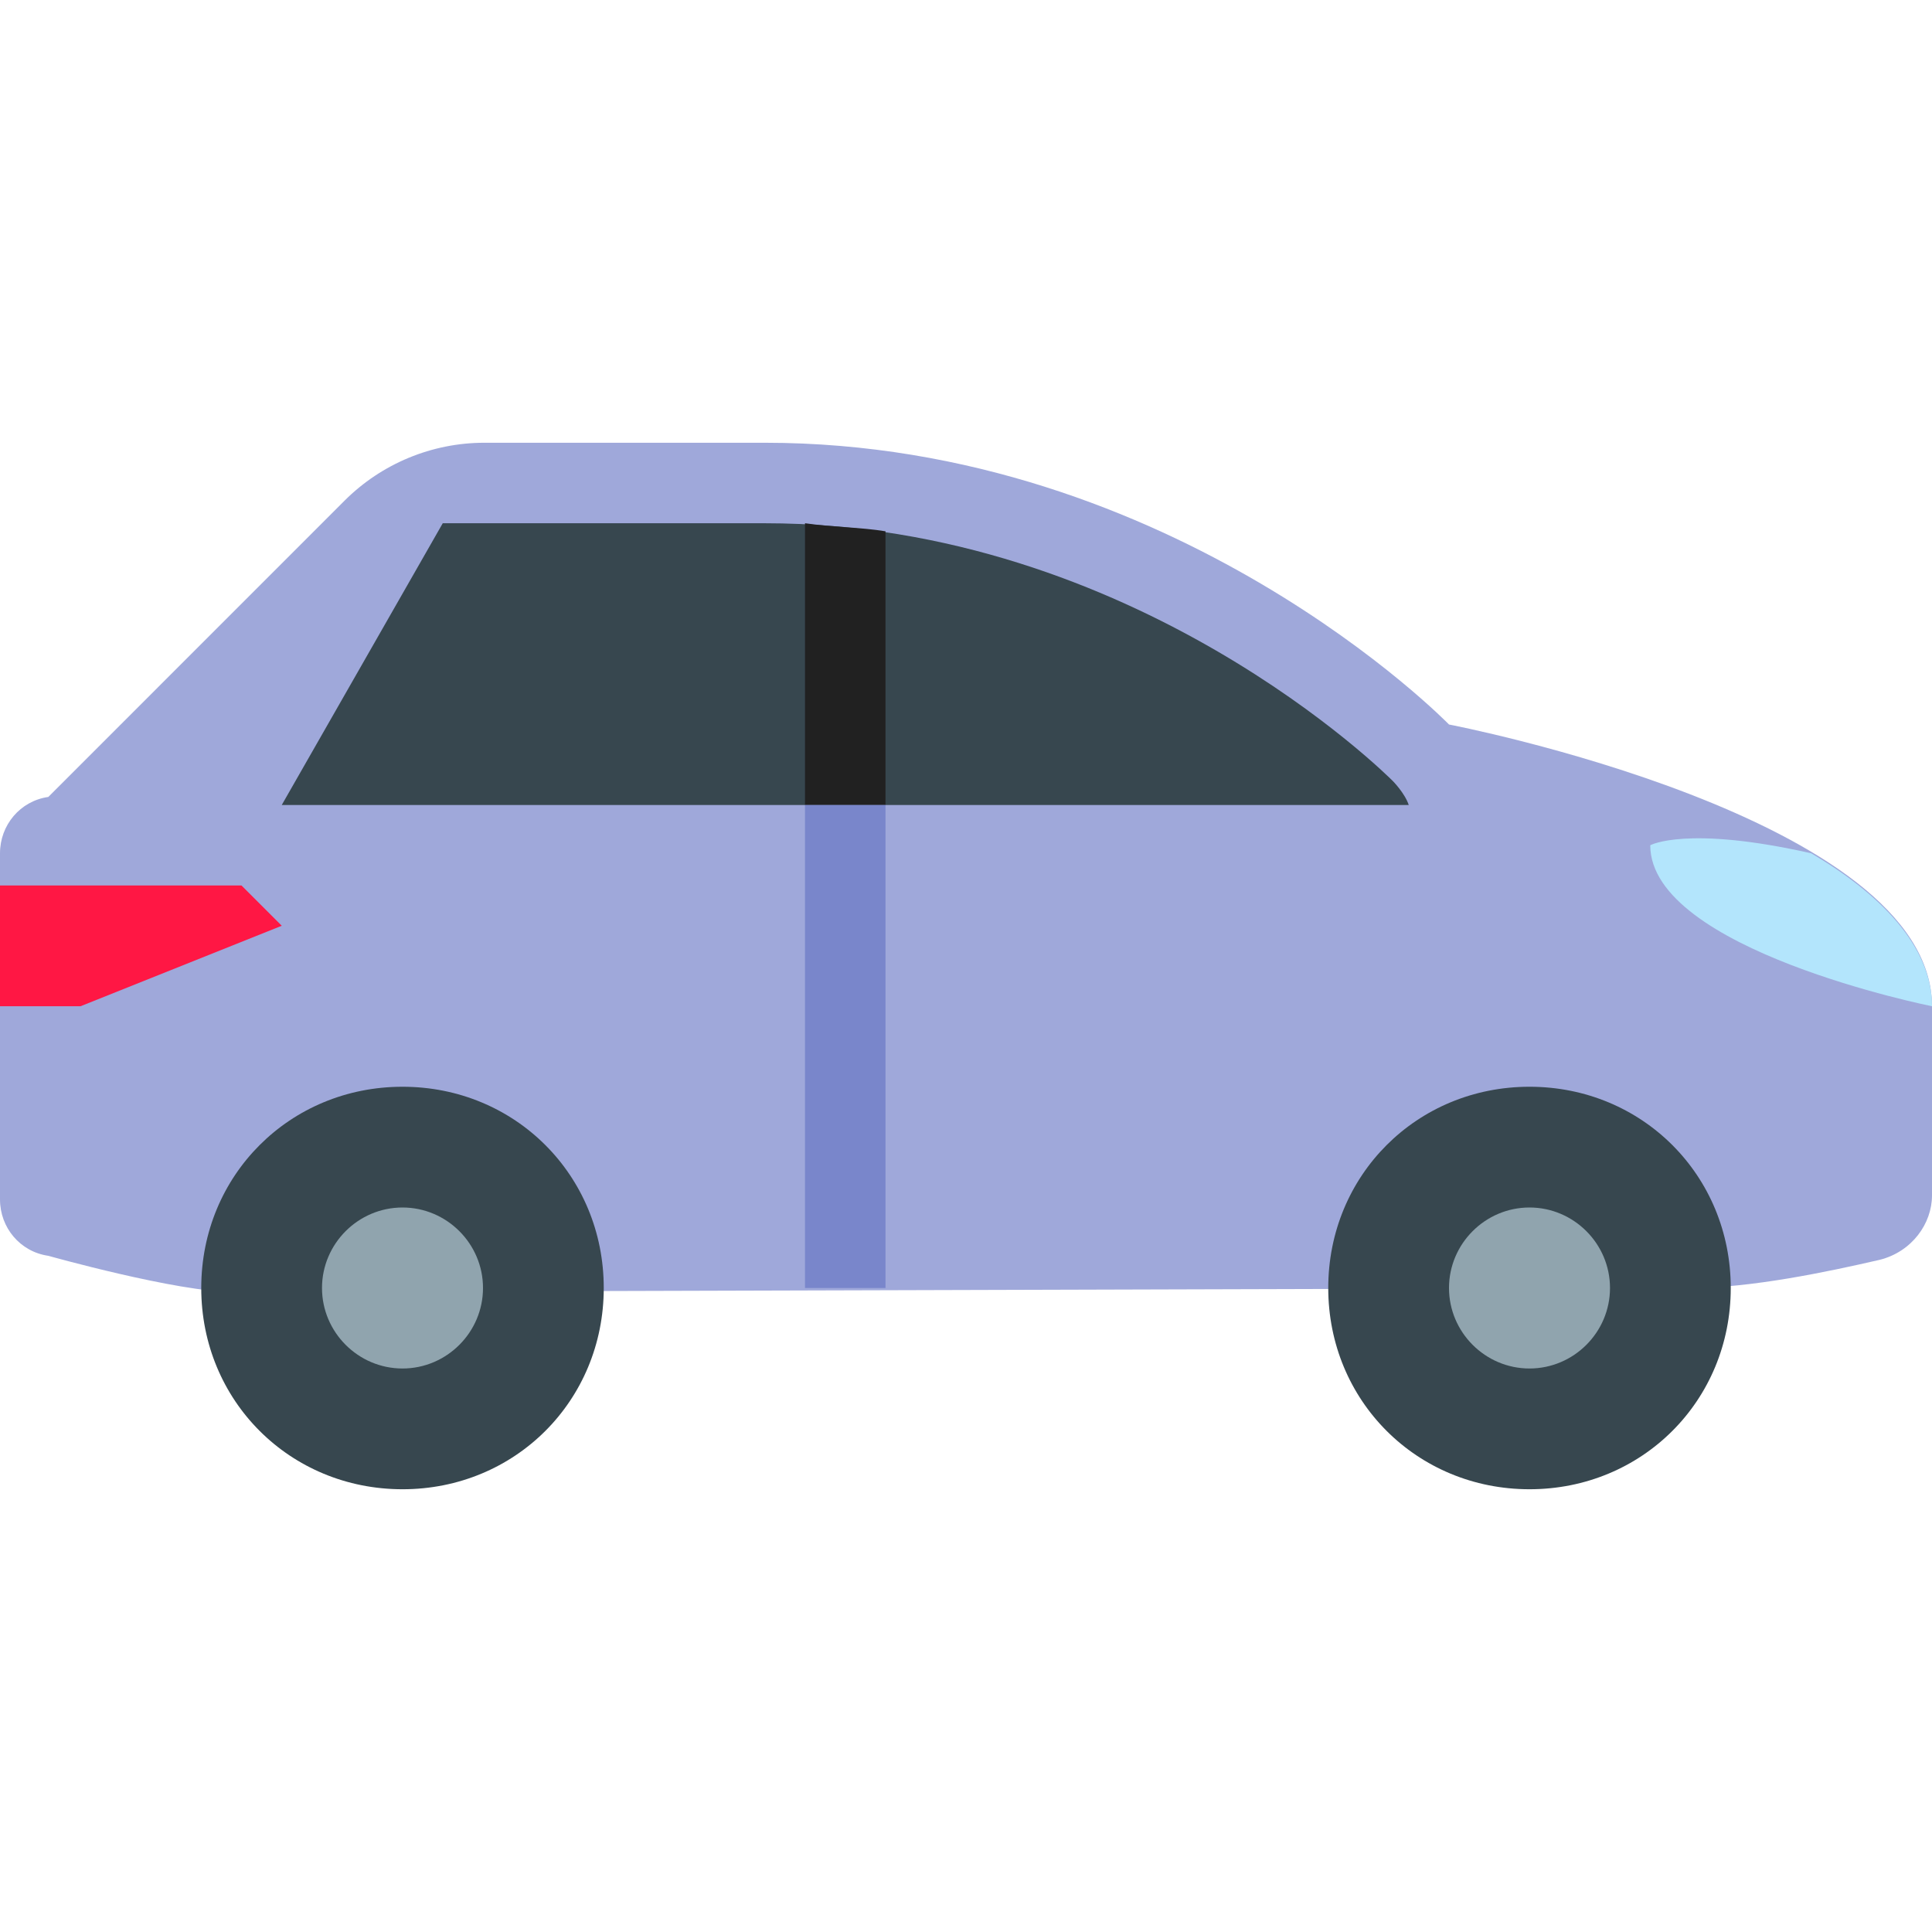
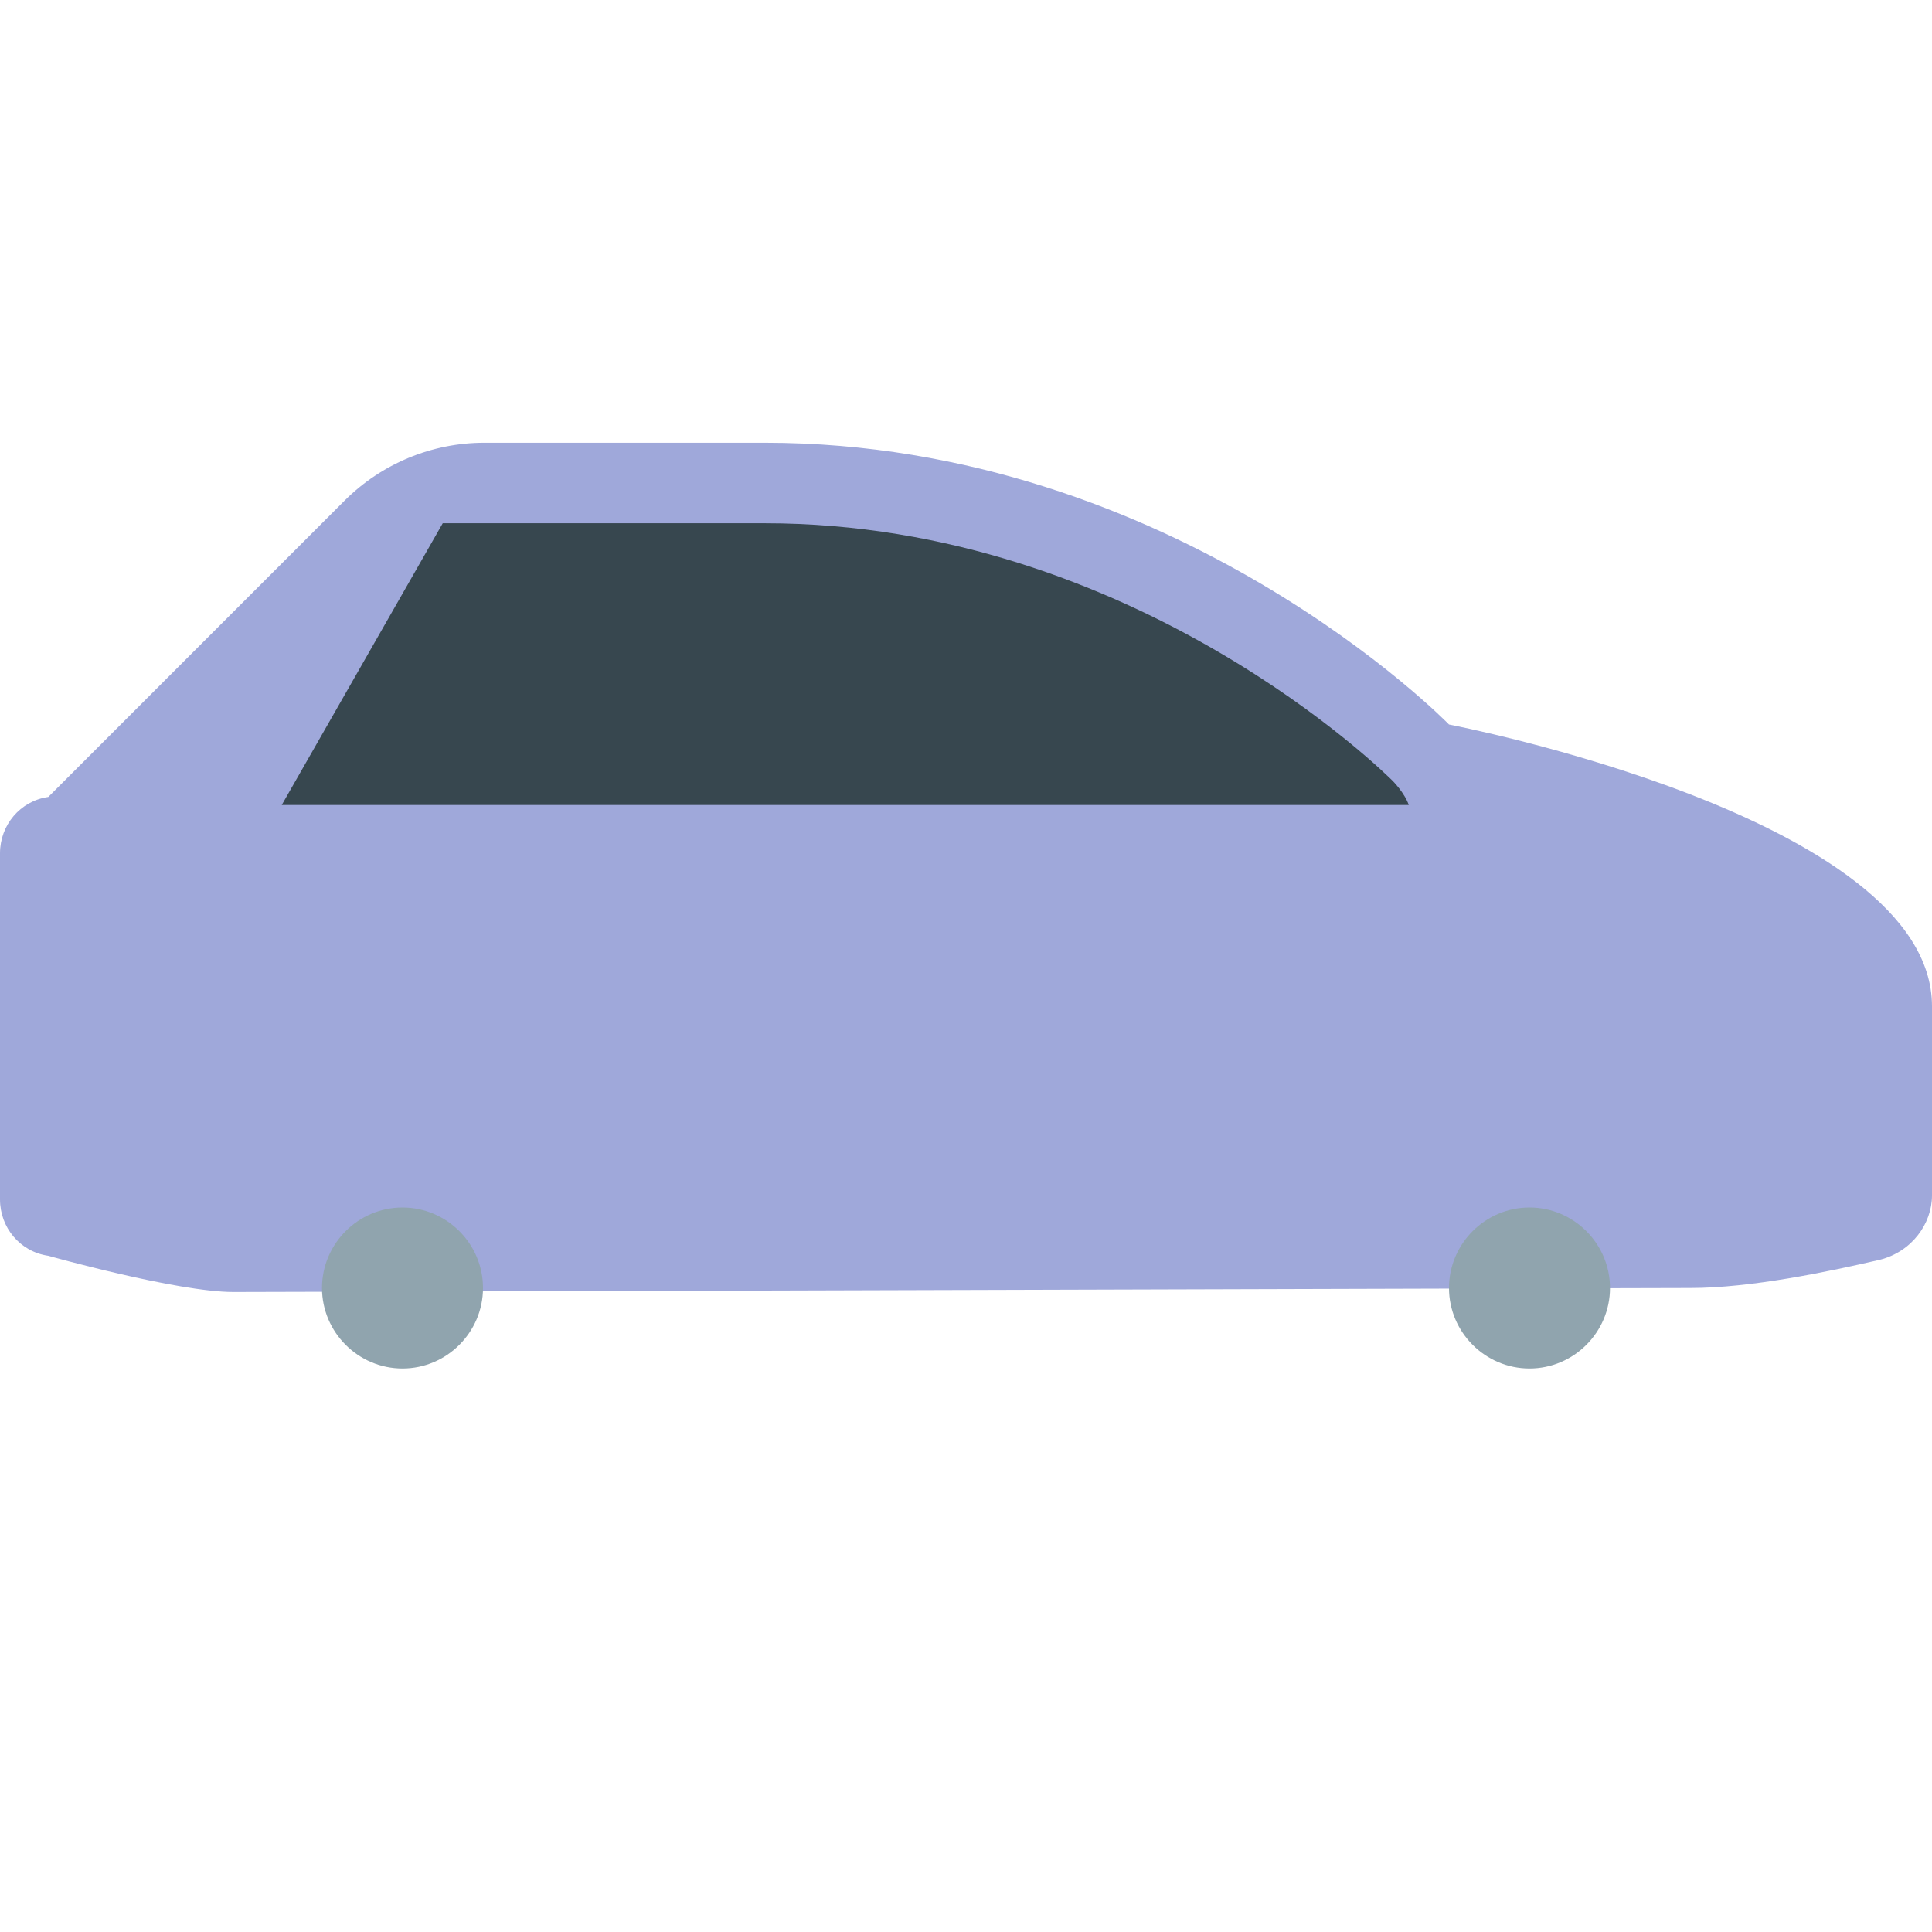
<svg xmlns="http://www.w3.org/2000/svg" baseProfile="basic" viewBox="0 0 48 48">
  <path fill="#9fa8da" d="M1.2,31.2c0,0,3.2,0.9,4.6,0.9S40.5,32,42,32s3.4-0.4,4.7-0.7c0.8-0.2,1.3-0.9,1.3-1.6V25 c0-4.7-12-7-12-7s-6.8-7-17-7h-6.965c-1.303,0-2.553,0.518-3.475,1.439C5.094,15.906,2,19,2,19l-0.8,0.8C0.5,19.9,0,20.5,0,21.2v8.6 C0,30.5,0.5,31.1,1.2,31.2z" />
-   <path fill="#ff1744" d="M6,22H0v3h2l5-2L6,22z" />
  <path fill="#37474f" d="M35,20c-0.1-0.3-0.4-0.6-0.4-0.6C34.5,19.3,28.2,13,19,13c-5.2,0-5,0-8,0l-4,7H35z" />
-   <path fill="#212121" d="M20,13v7h2v-6.8C21.4,13.1,20.7,13.1,20,13z" />
-   <path fill="#7986cb" d="M20,20h2v12h-2V20z" />
-   <path fill="#37474f" d="M5,32c0-2.8,2.2-5,5-5s5,2.2,5,5s-2.2,5-5,5S5,34.8,5,32z M38,37c2.8,0,5-2.2,5-5s-2.2-5-5-5 s-5,2.2-5,5S35.2,37,38,37z" />
  <path fill="#90a4ae" d="M8,32c0-1.1,0.9-2,2-2s2,0.9,2,2c0,1.1-0.9,2-2,2S8,33.1,8,32z M38,34c1.1,0,2-0.9,2-2 c0-1.1-0.9-2-2-2s-2,0.9-2,2C36,33.1,36.9,34,38,34z" />
-   <path fill="#b3e5fc" d="M45,21.2c-3.1-0.7-4-0.2-4-0.2c0,2.6,7,4,7,4C48,23.5,46.7,22.2,45,21.2z" />
</svg>